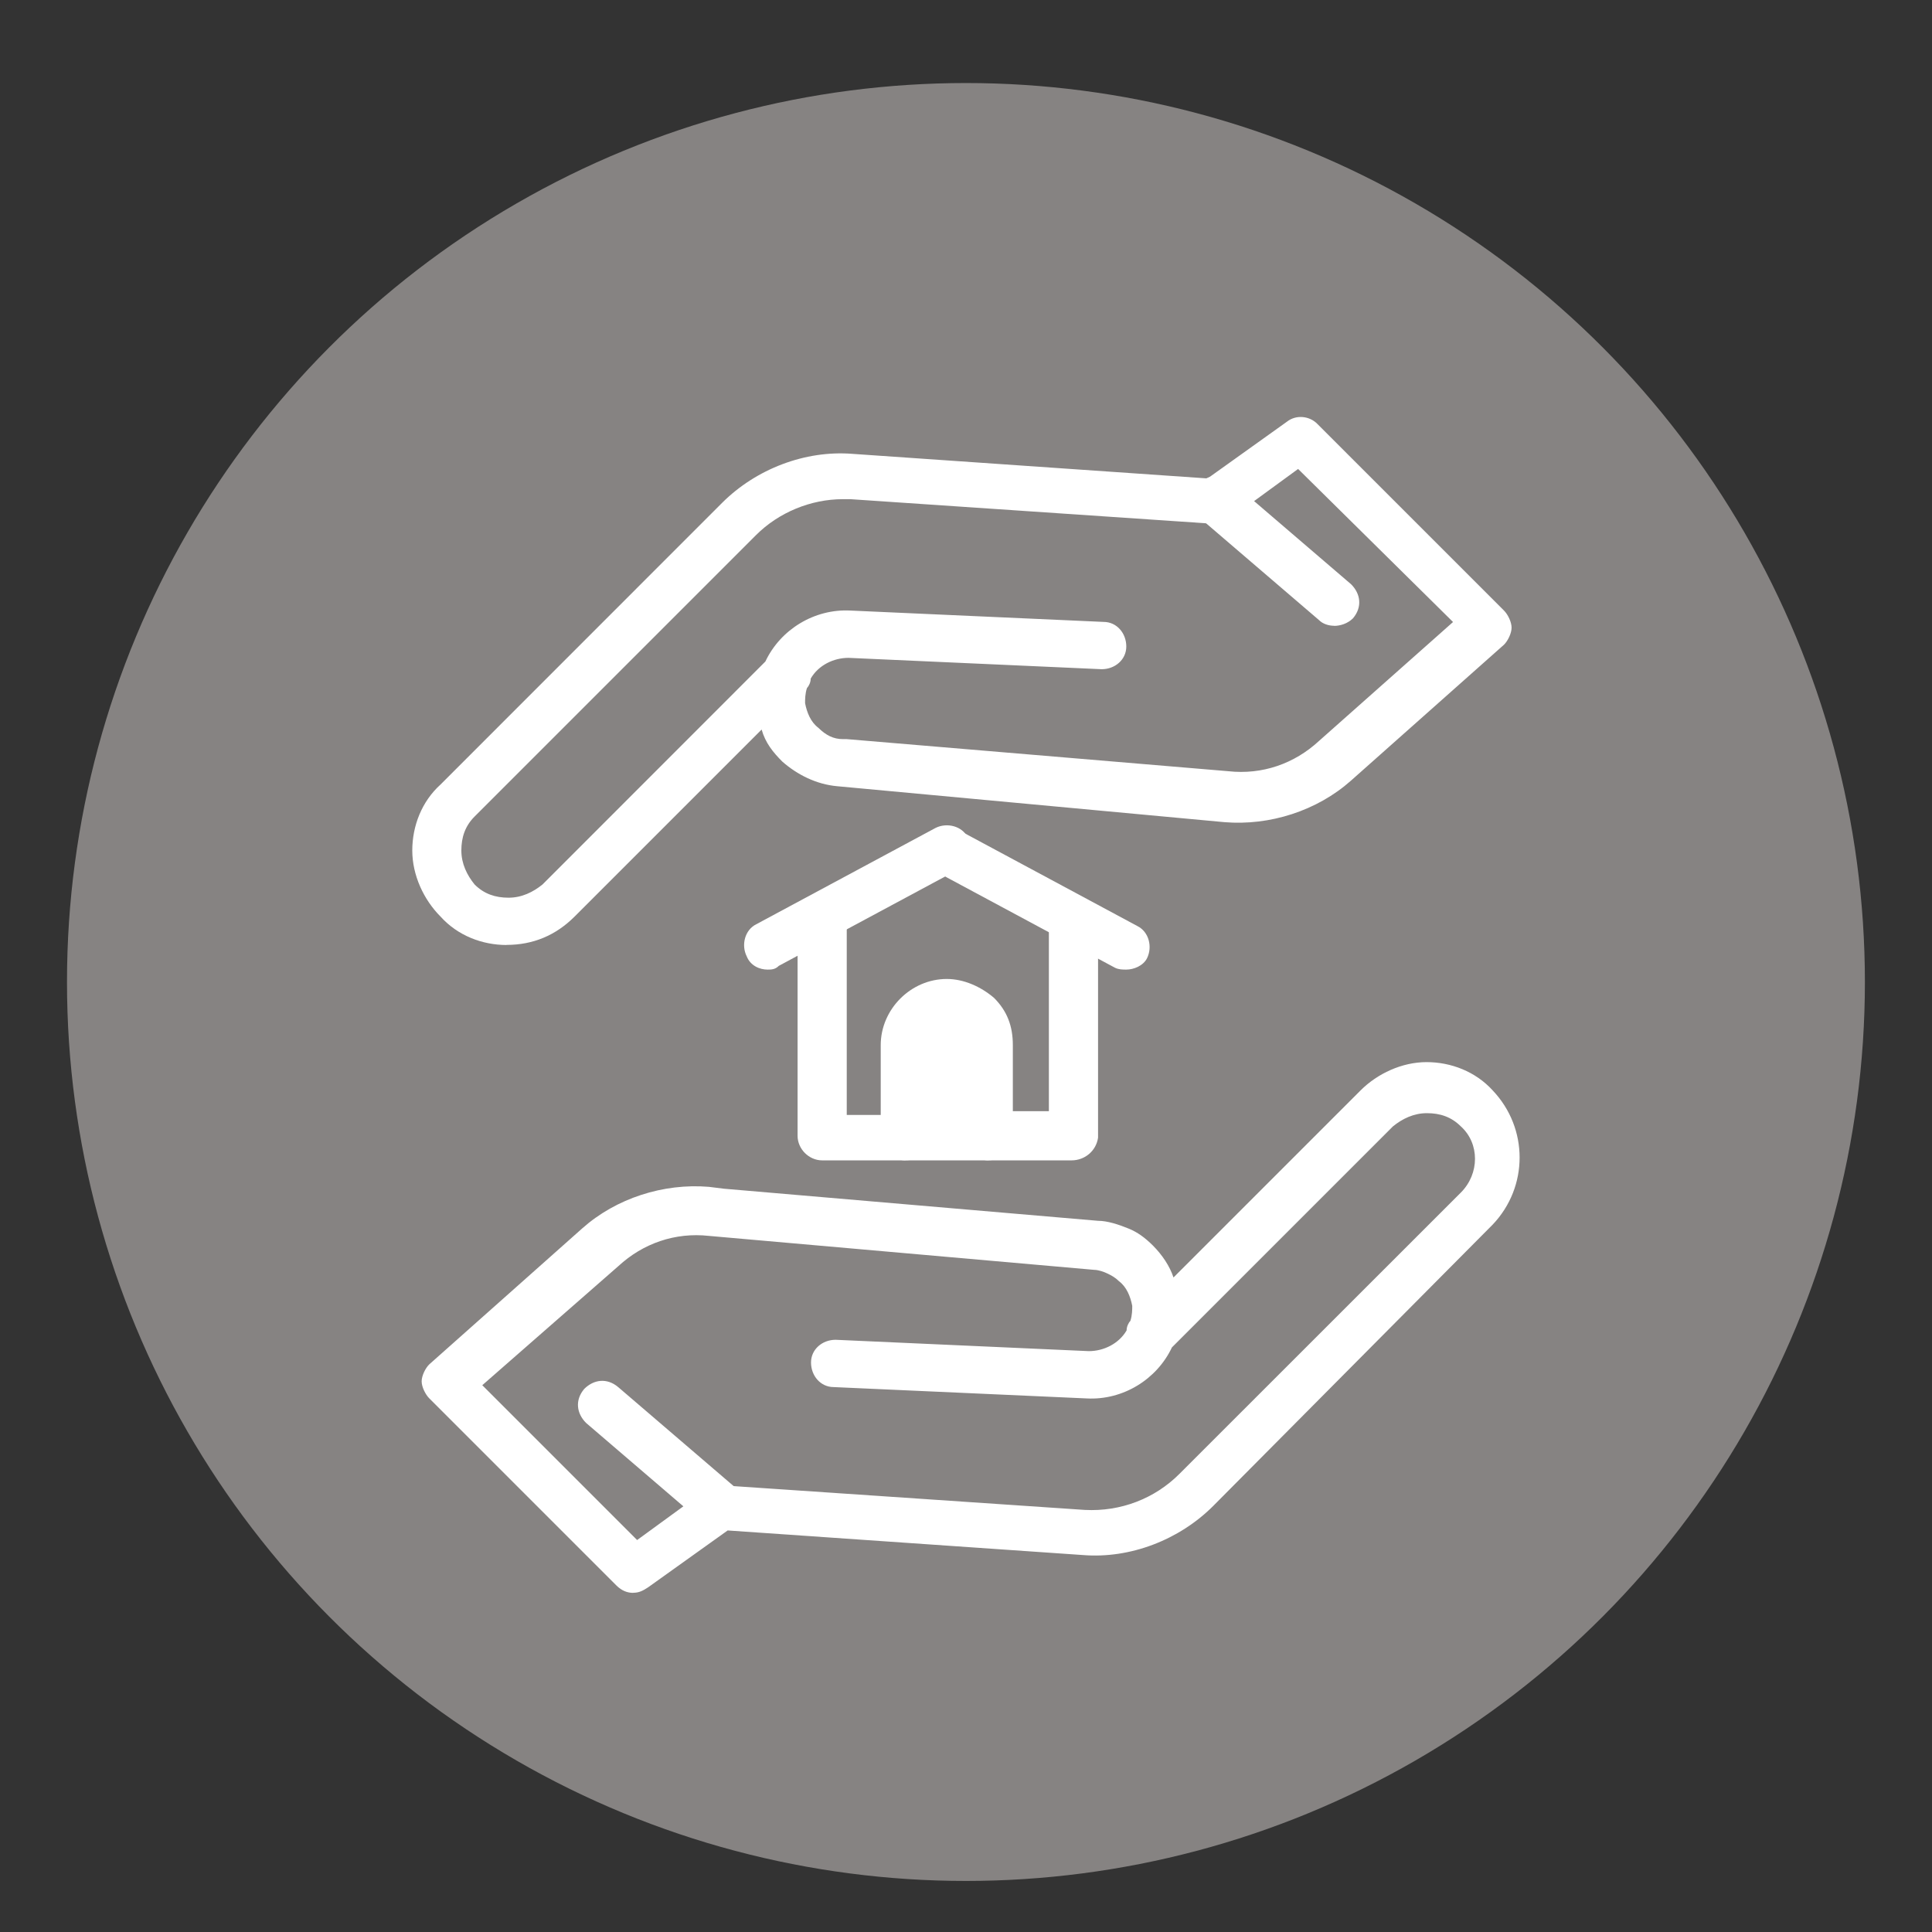
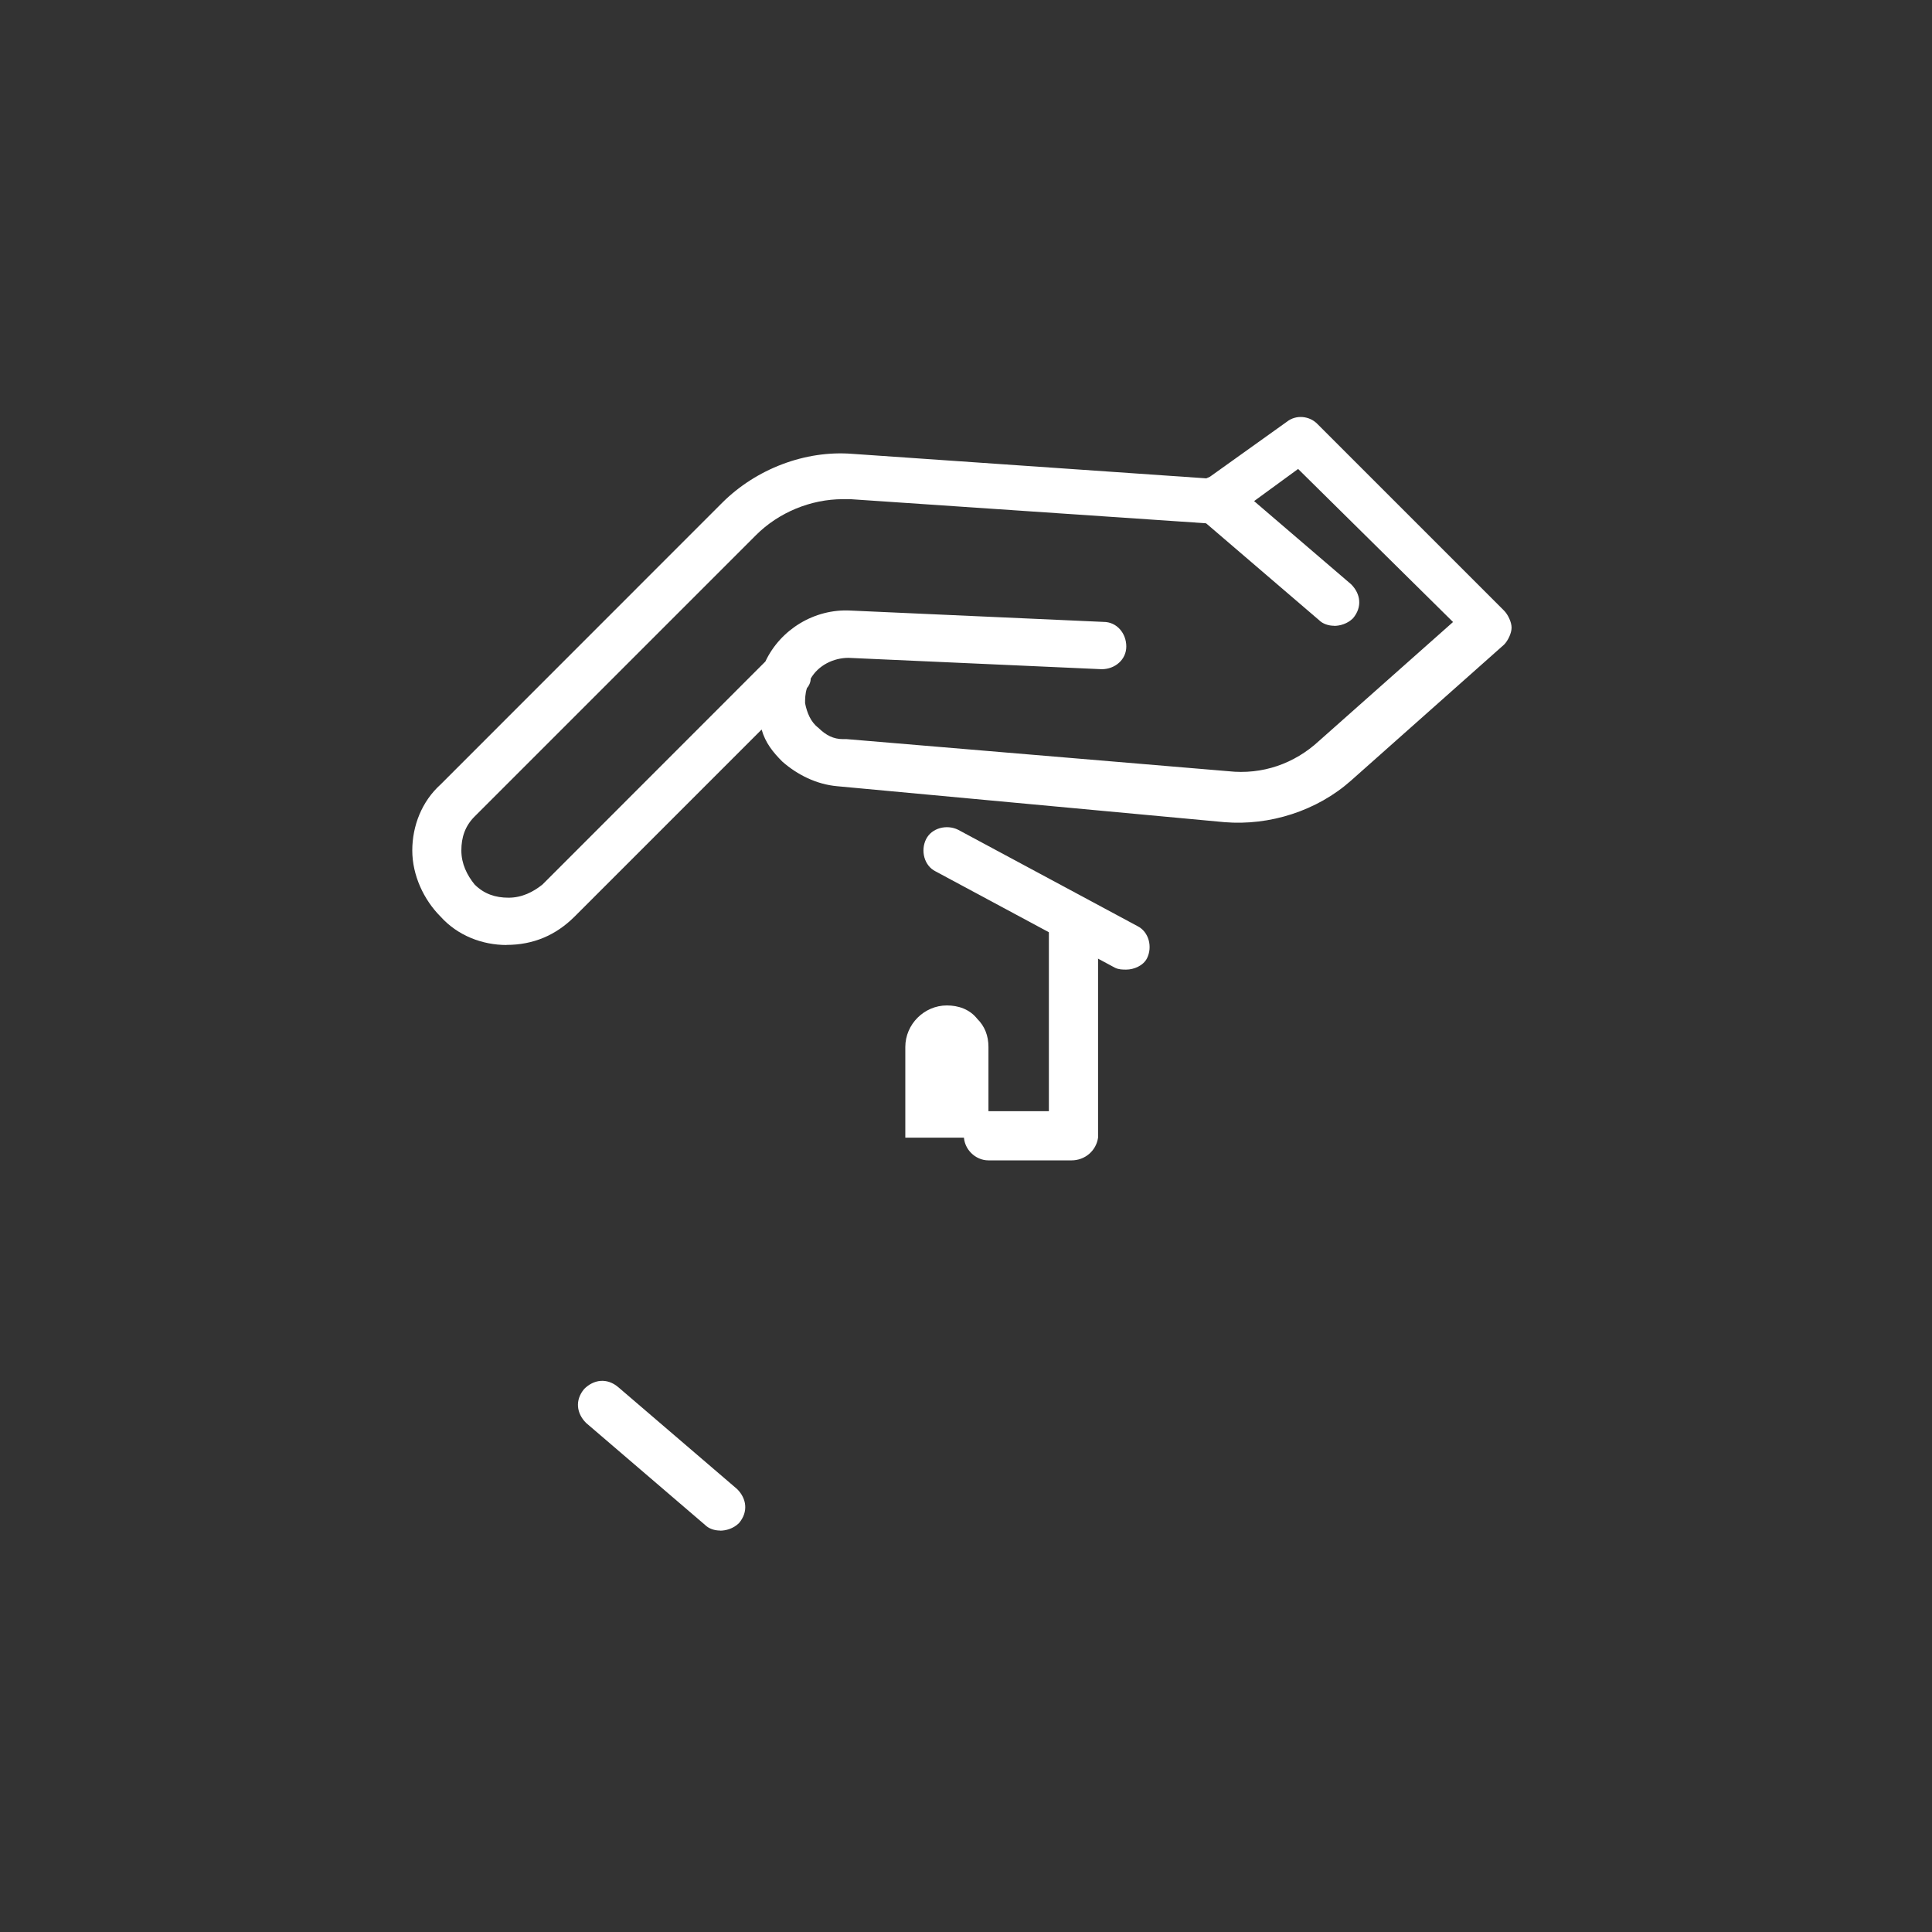
<svg xmlns="http://www.w3.org/2000/svg" id="Capa_1_copia" data-name="Capa 1 copia" viewBox="0 0 185.43 185.43">
  <rect x="0" y="0" width="185.43" height="185.43" fill="#333333" stroke="none" />
  <defs>
    <style>
      .cls-1 {
        fill: #868382;
      }

      .cls-1, .cls-2 {
        stroke-width: 0px;
      }

      .cls-2 {
        fill: #fff;
      }
    </style>
  </defs>
-   <circle class="cls-1" cx="92.71" cy="94.25" r="86.28" />
  <g id="A113_Appraisal_Real_Estate_School" data-name="A113, Appraisal, Real Estate, School">
    <g>
      <path class="cls-2" d="m94.87,100.49v8.7h-7.98v-8.7c0-2.18,1.81-3.99,3.99-3.99,1.09,0,2.18.36,2.9,1.27.73.72,1.09,1.63,1.09,2.72Z" />
-       <path class="cls-2" d="m60.78,152.88c-.54,0-1.09-.18-1.63-.72l-17.95-17.95c-.36-.36-.73-1.09-.73-1.63s.36-1.27.73-1.63l14.68-13.05c3.26-2.9,7.8-4.35,12.15-3.99l1.45.18,35.9,3.08c.91,0,1.99.36,2.9.73.91.36,1.63.91,2.36,1.63.91.91,1.63,1.99,1.99,3.08l17.95-17.95c1.63-1.63,3.99-2.72,6.34-2.72s4.71.91,6.35,2.72c3.44,3.63,3.44,9.25,0,12.87l-26.83,27.01c-3.26,3.26-7.98,5.08-12.51,4.71l-34.09-2.36-7.61,5.44c-.54.36-.91.54-1.45.54Zm-14.5-19.94l14.87,14.87,6.71-4.89c.36-.36.91-.54,1.45-.36l34.81,2.36c3.45.18,6.71-1.09,9.07-3.45l27.02-27.01c1.81-1.81,1.81-4.72,0-6.35-.91-.91-1.99-1.27-3.26-1.27s-2.36.54-3.26,1.27l-21.21,21.21c-1.45,3.08-4.71,5.08-8.16,4.9l-24.3-1.09c-1.27,0-2.18-1.09-2.18-2.36s1.09-2.18,2.36-2.18l24.3,1.09c1.45,0,2.9-.73,3.63-1.99,0-.36.18-.73.36-.91.18-.54.18-1.09.18-1.45-.18-.91-.54-1.81-1.27-2.36-.36-.36-.72-.55-1.09-.73-.36-.18-.91-.36-1.27-.36l-36.99-3.26c-3.26-.36-6.34.72-8.7,2.9l-13.05,11.42Z" />
      <path class="cls-2" d="m69.12,146.9c-.55,0-1.09-.18-1.45-.54l-11.42-9.79c-.91-.91-1.09-2.18-.18-3.26.91-.91,2.18-1.09,3.26-.18l11.42,9.79c.91.91,1.09,2.18.18,3.26-.54.54-1.27.73-1.81.73Z" />
      <path class="cls-2" d="m48.63,90.7c-2.36,0-4.71-.91-6.34-2.72-1.63-1.63-2.72-3.99-2.72-6.35s.91-4.71,2.72-6.34l27.01-27.02c3.26-3.26,7.98-5.07,12.51-4.71l34.09,2.36,7.61-5.44c.91-.72,2.18-.54,2.9.18l17.95,17.95c.36.36.72,1.09.72,1.63s-.36,1.27-.72,1.63l-14.69,13.05c-3.26,2.9-7.8,4.35-12.15,3.99l-37.17-3.45c-1.99-.18-3.81-1.09-5.26-2.36-.91-.91-1.63-1.81-1.99-3.08l-17.95,17.95c-1.81,1.81-3.99,2.72-6.53,2.72Zm32.27-42.79c-3.08,0-6.16,1.27-8.34,3.45l-27.01,27.01c-.91.91-1.27,1.99-1.27,3.26s.54,2.36,1.27,3.26c.91.91,1.99,1.27,3.26,1.27s2.36-.54,3.26-1.27l21.39-21.4c1.45-3.08,4.71-5.07,8.16-4.89l24.3,1.09c1.27,0,2.18,1.09,2.18,2.36s-1.09,2.18-2.36,2.18l-24.3-1.09c-1.45,0-2.9.72-3.63,1.99,0,.36-.18.72-.36.91-.18.54-.18,1.09-.18,1.45.18.91.54,1.81,1.27,2.36.73.72,1.45,1.09,2.36,1.09h.36l36.63,3.08c3.26.36,6.34-.72,8.7-2.9l12.87-11.42-14.87-14.69-6.71,4.9c-.36.36-.91.54-1.45.36l-34.81-2.36h-.72Z" />
      <path class="cls-2" d="m128.05,60.06c-.54,0-1.09-.18-1.45-.54l-11.42-9.79c-.91-.91-1.09-2.18-.18-3.26.91-.91,2.18-1.09,3.26-.18l11.42,9.79c.91.91,1.09,2.18.18,3.26-.54.54-1.27.73-1.81.73Z" />
-       <path class="cls-2" d="m73.66,93.06c-.73,0-1.63-.36-1.99-1.27-.55-1.09-.18-2.54.91-3.08l17.22-9.25c1.09-.54,2.54-.18,3.08.91.54,1.09.18,2.54-.91,3.08l-17.22,9.25c-.36.36-.73.36-1.09.36Z" />
      <path class="cls-2" d="m108.1,93.06c-.36,0-.72,0-1.09-.18l-17.22-9.25c-1.09-.54-1.45-1.99-.91-3.08.54-1.09,1.99-1.45,3.08-.91l17.22,9.25c1.09.55,1.45,1.99.91,3.08-.36.72-1.27,1.09-1.99,1.09Z" />
-       <path class="cls-2" d="m86.89,111.37h-7.98c-1.27,0-2.36-1.09-2.36-2.36v-20.49c0-1.27,1.09-2.36,2.36-2.36s2.36,1.09,2.36,2.36v18.49h5.8c1.27,0,2.36,1.09,2.36,2.36s-1.27,1.99-2.54,1.99Z" />
      <path class="cls-2" d="m102.85,111.37h-7.98c-1.27,0-2.36-1.09-2.36-2.36s1.09-2.36,2.36-2.36h5.8v-18.13c0-1.27,1.09-2.36,2.36-2.36s2.36,1.09,2.36,2.36v20.67c-.18,1.27-1.27,2.18-2.54,2.18Z" />
-       <path class="cls-2" d="m94.87,111.37h-7.98c-1.27,0-2.36-1.09-2.36-2.36v-8.7c0-3.45,2.9-6.35,6.34-6.35,1.63,0,3.26.73,4.53,1.81,1.27,1.27,1.81,2.72,1.81,4.53v8.7c0,1.45-1.09,2.36-2.36,2.36Z" />
    </g>
  </g>
</svg>